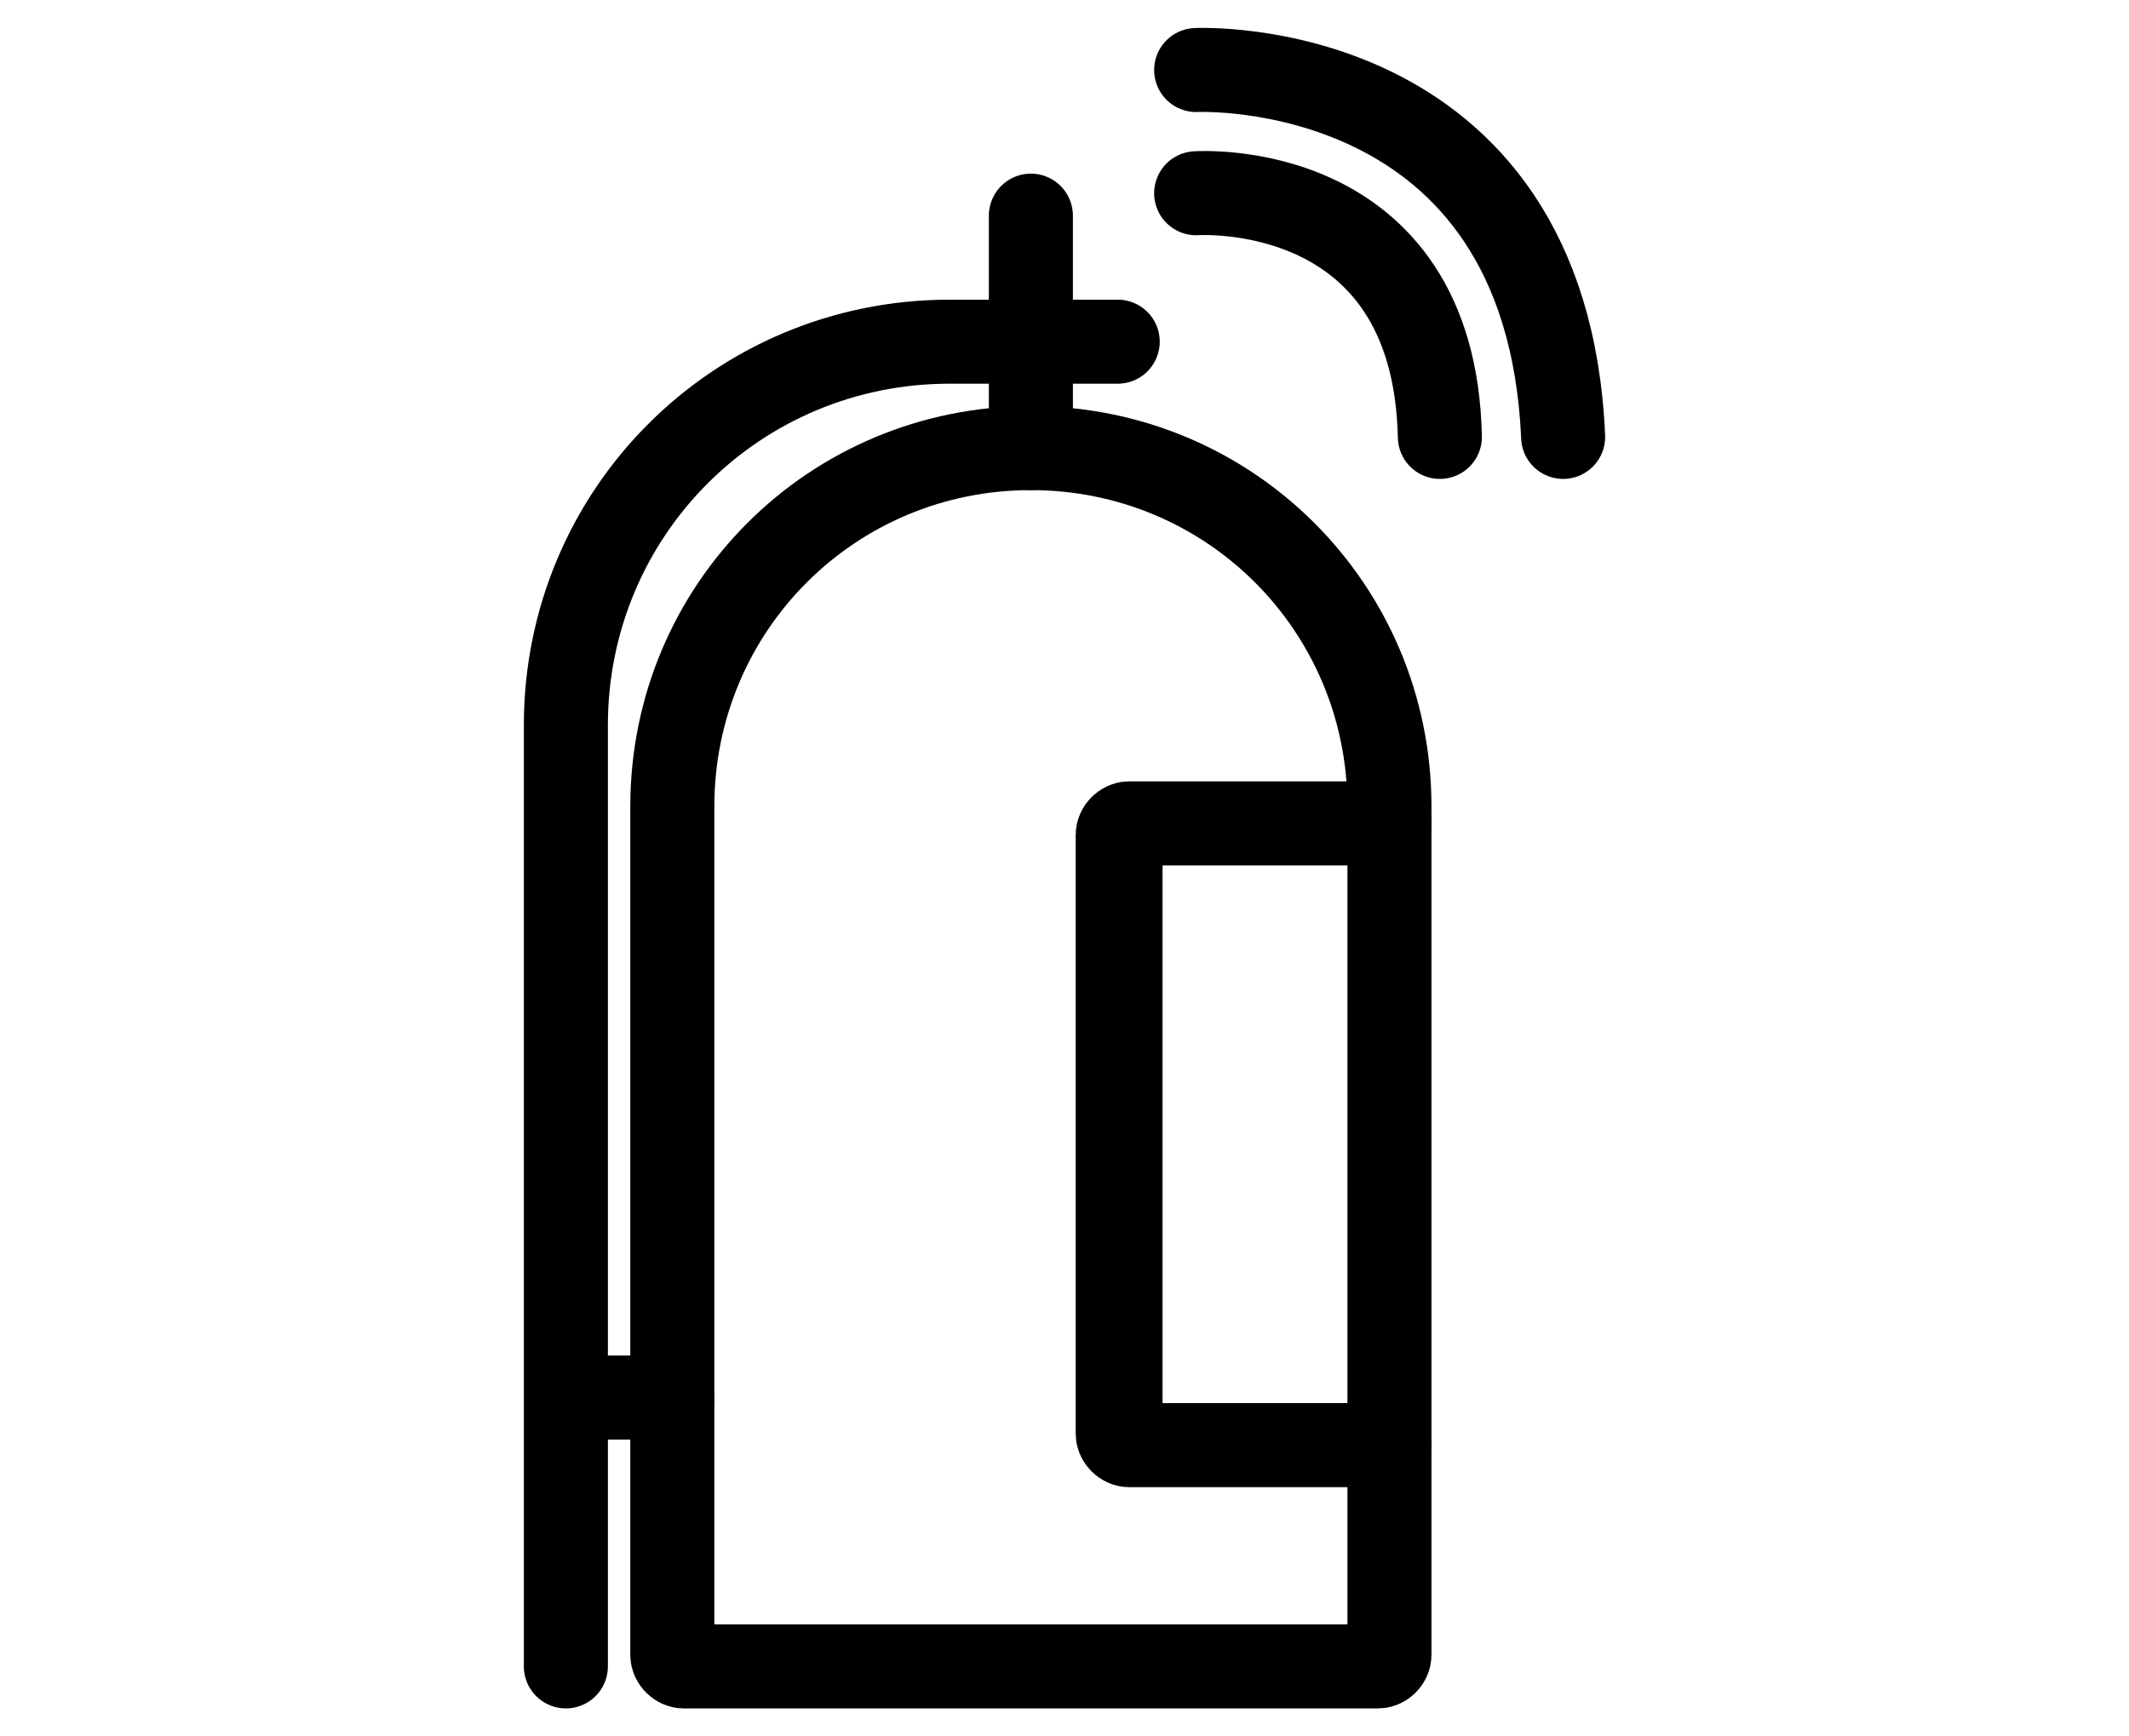
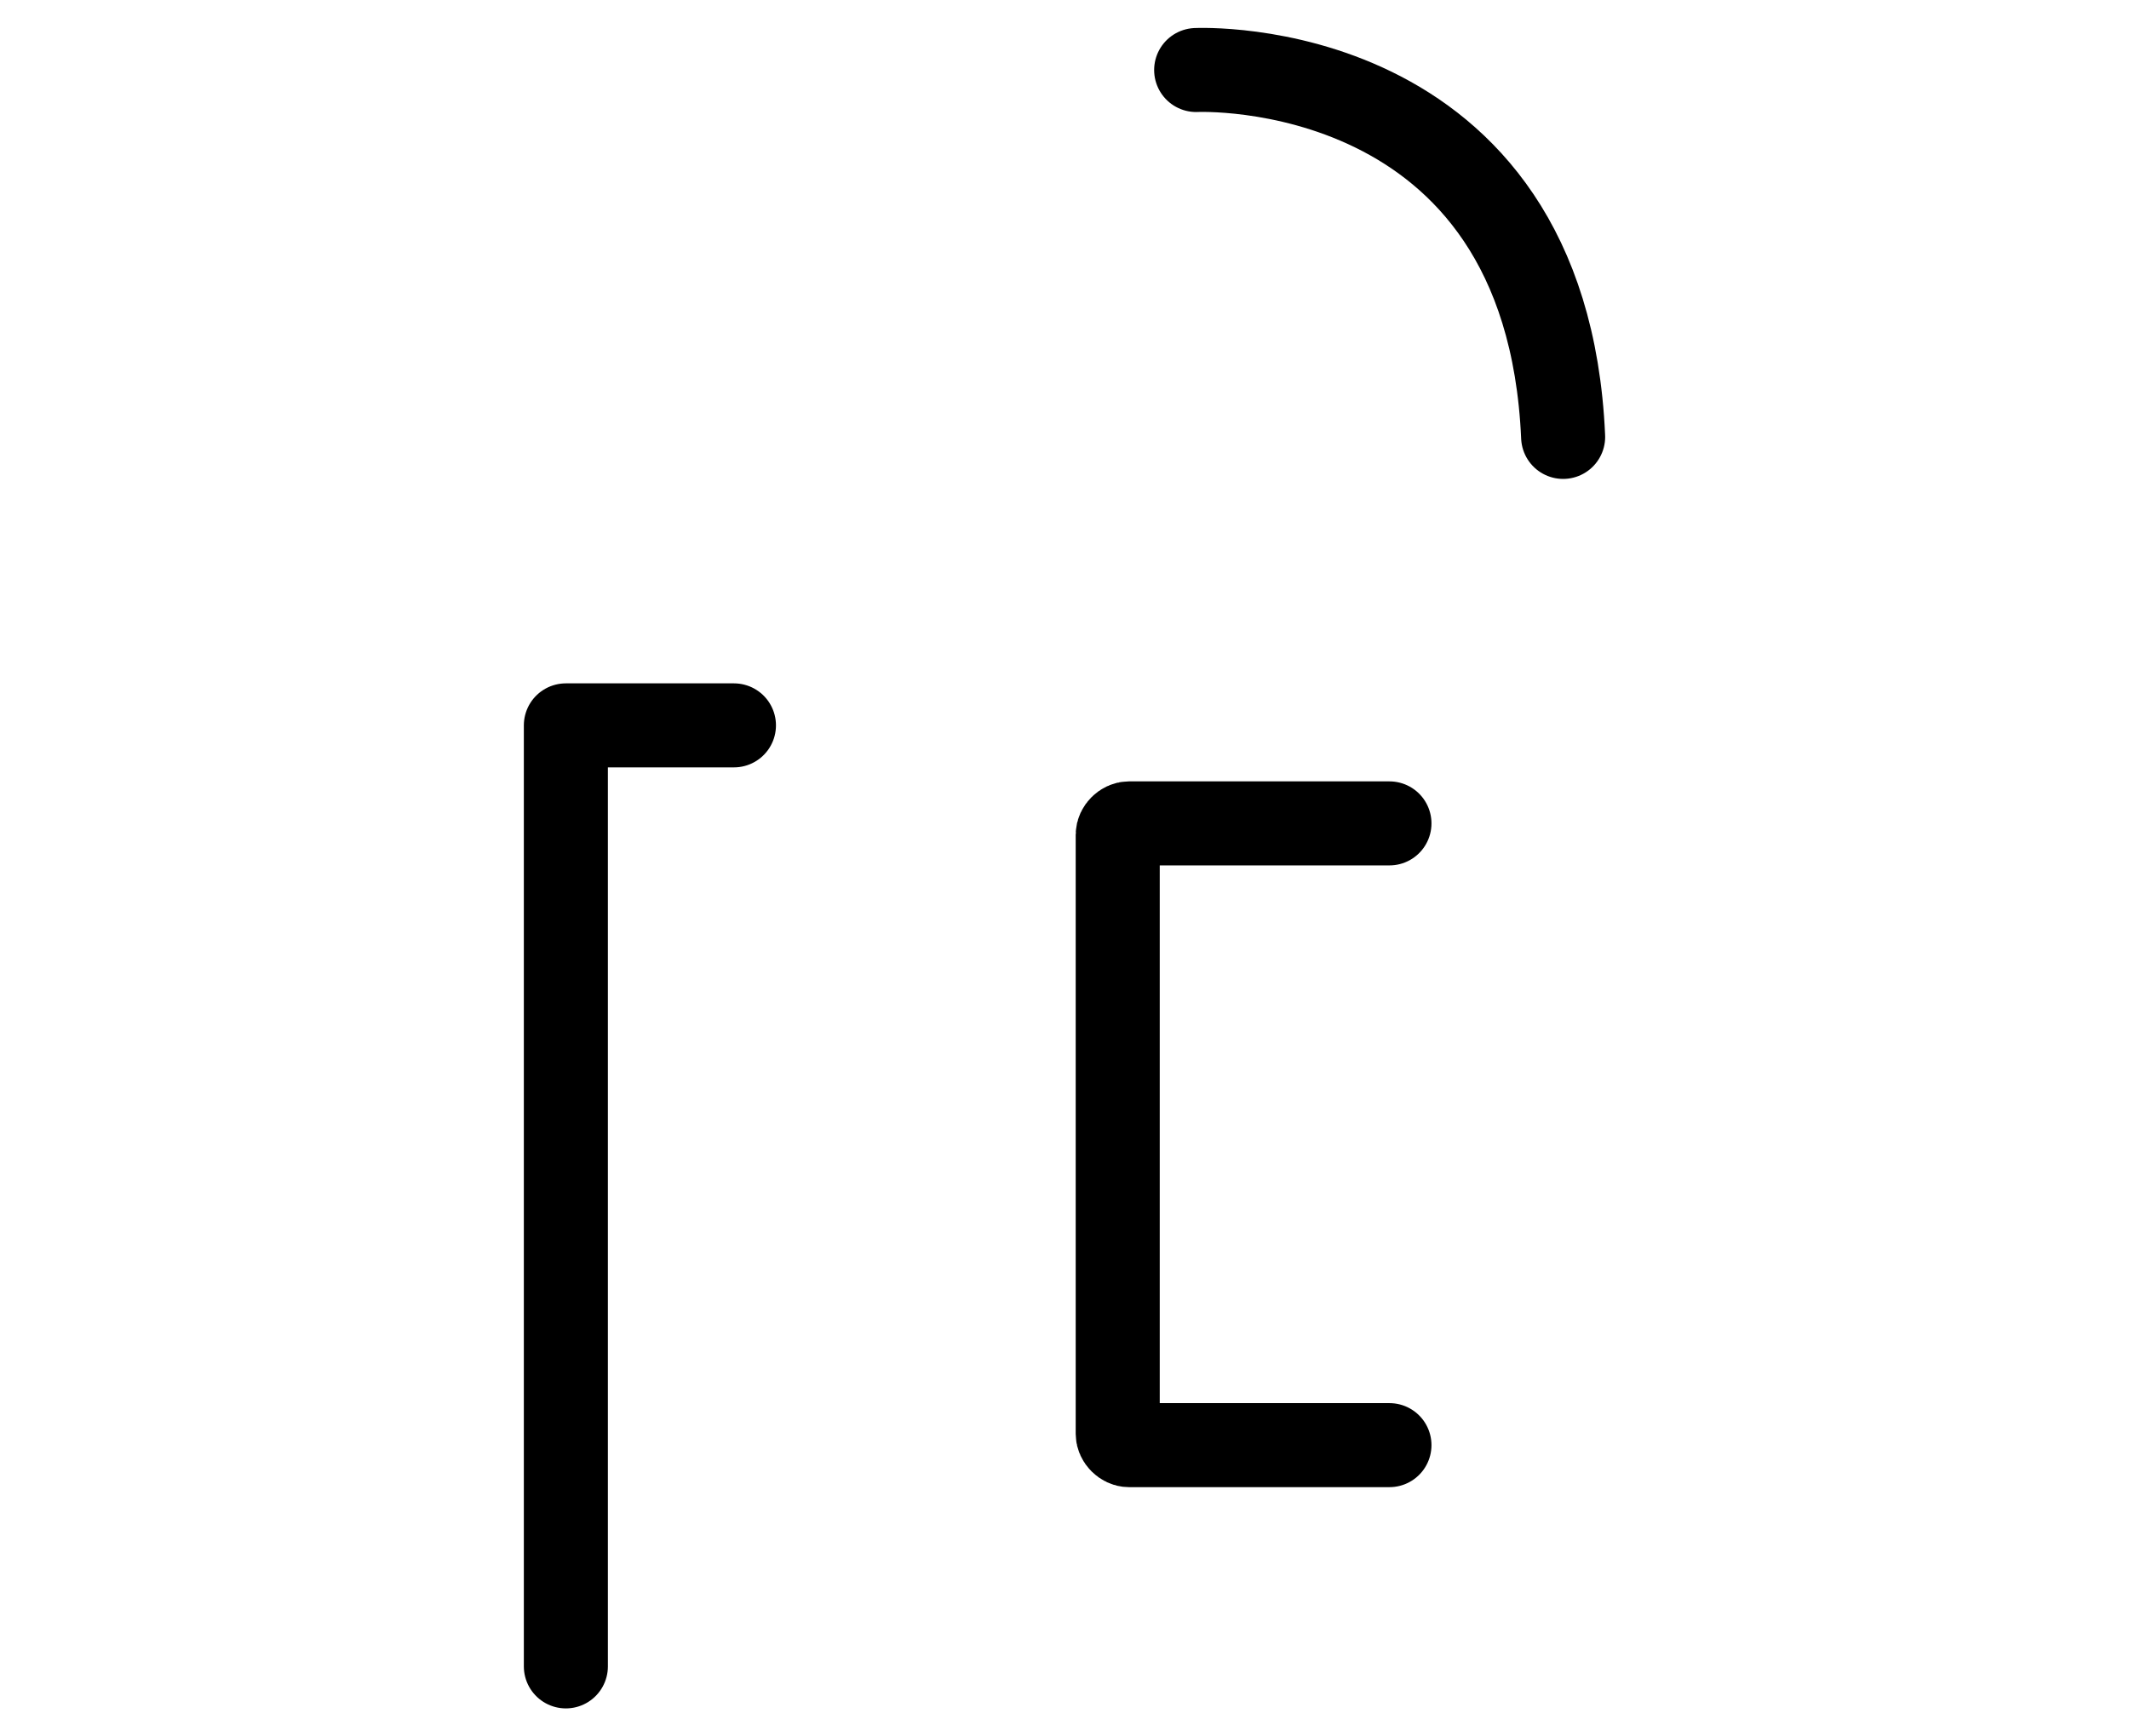
<svg xmlns="http://www.w3.org/2000/svg" version="1.1" id="Layer_1" x="0px" y="0px" viewBox="0 0 76 62" style="enable-background:new 0 0 76 62;" xml:space="preserve">
  <style type="text/css">
	.st0{fill:none;stroke:#000000;stroke-width:3;stroke-linecap:round;stroke-linejoin:round;}
</style>
-   <path class="st0" d="M36.8,16L36.8,16c7.1,0,12.8,5.7,12.8,12.8v30.3c0,0.2-0.2,0.4-0.4,0.4H24.4c-0.2,0-0.4-0.2-0.4-0.4V28.8  C24,21.7,29.7,16,36.8,16z" />
  <path class="st0" d="M49.6,51.6h-9.3c-0.2,0-0.4-0.2-0.4-0.4c0,0,0,0,0,0V29.8c0-0.2,0.2-0.4,0.4-0.4l0,0h9.3" />
-   <line class="st0" x1="36.8" y1="7.7" x2="36.8" y2="16" />
-   <line class="st0" x1="20.5" y1="49.9" x2="24" y2="49.9" />
-   <line class="st0" x1="40" y1="51.2" x2="40" y2="29.8" />
-   <path class="st0" d="M20.2,59.5V25.9c0-7.6,6.1-13.7,13.7-13.7l0,0h6" />
-   <path class="st0" d="M42.7,6.9c0,0,8.5-0.6,8.7,8.7" />
+   <path class="st0" d="M20.2,59.5V25.9l0,0h6" />
  <path class="st0" d="M42.7,2.5c0,0,12.5-0.6,13.1,13.1" />
</svg>